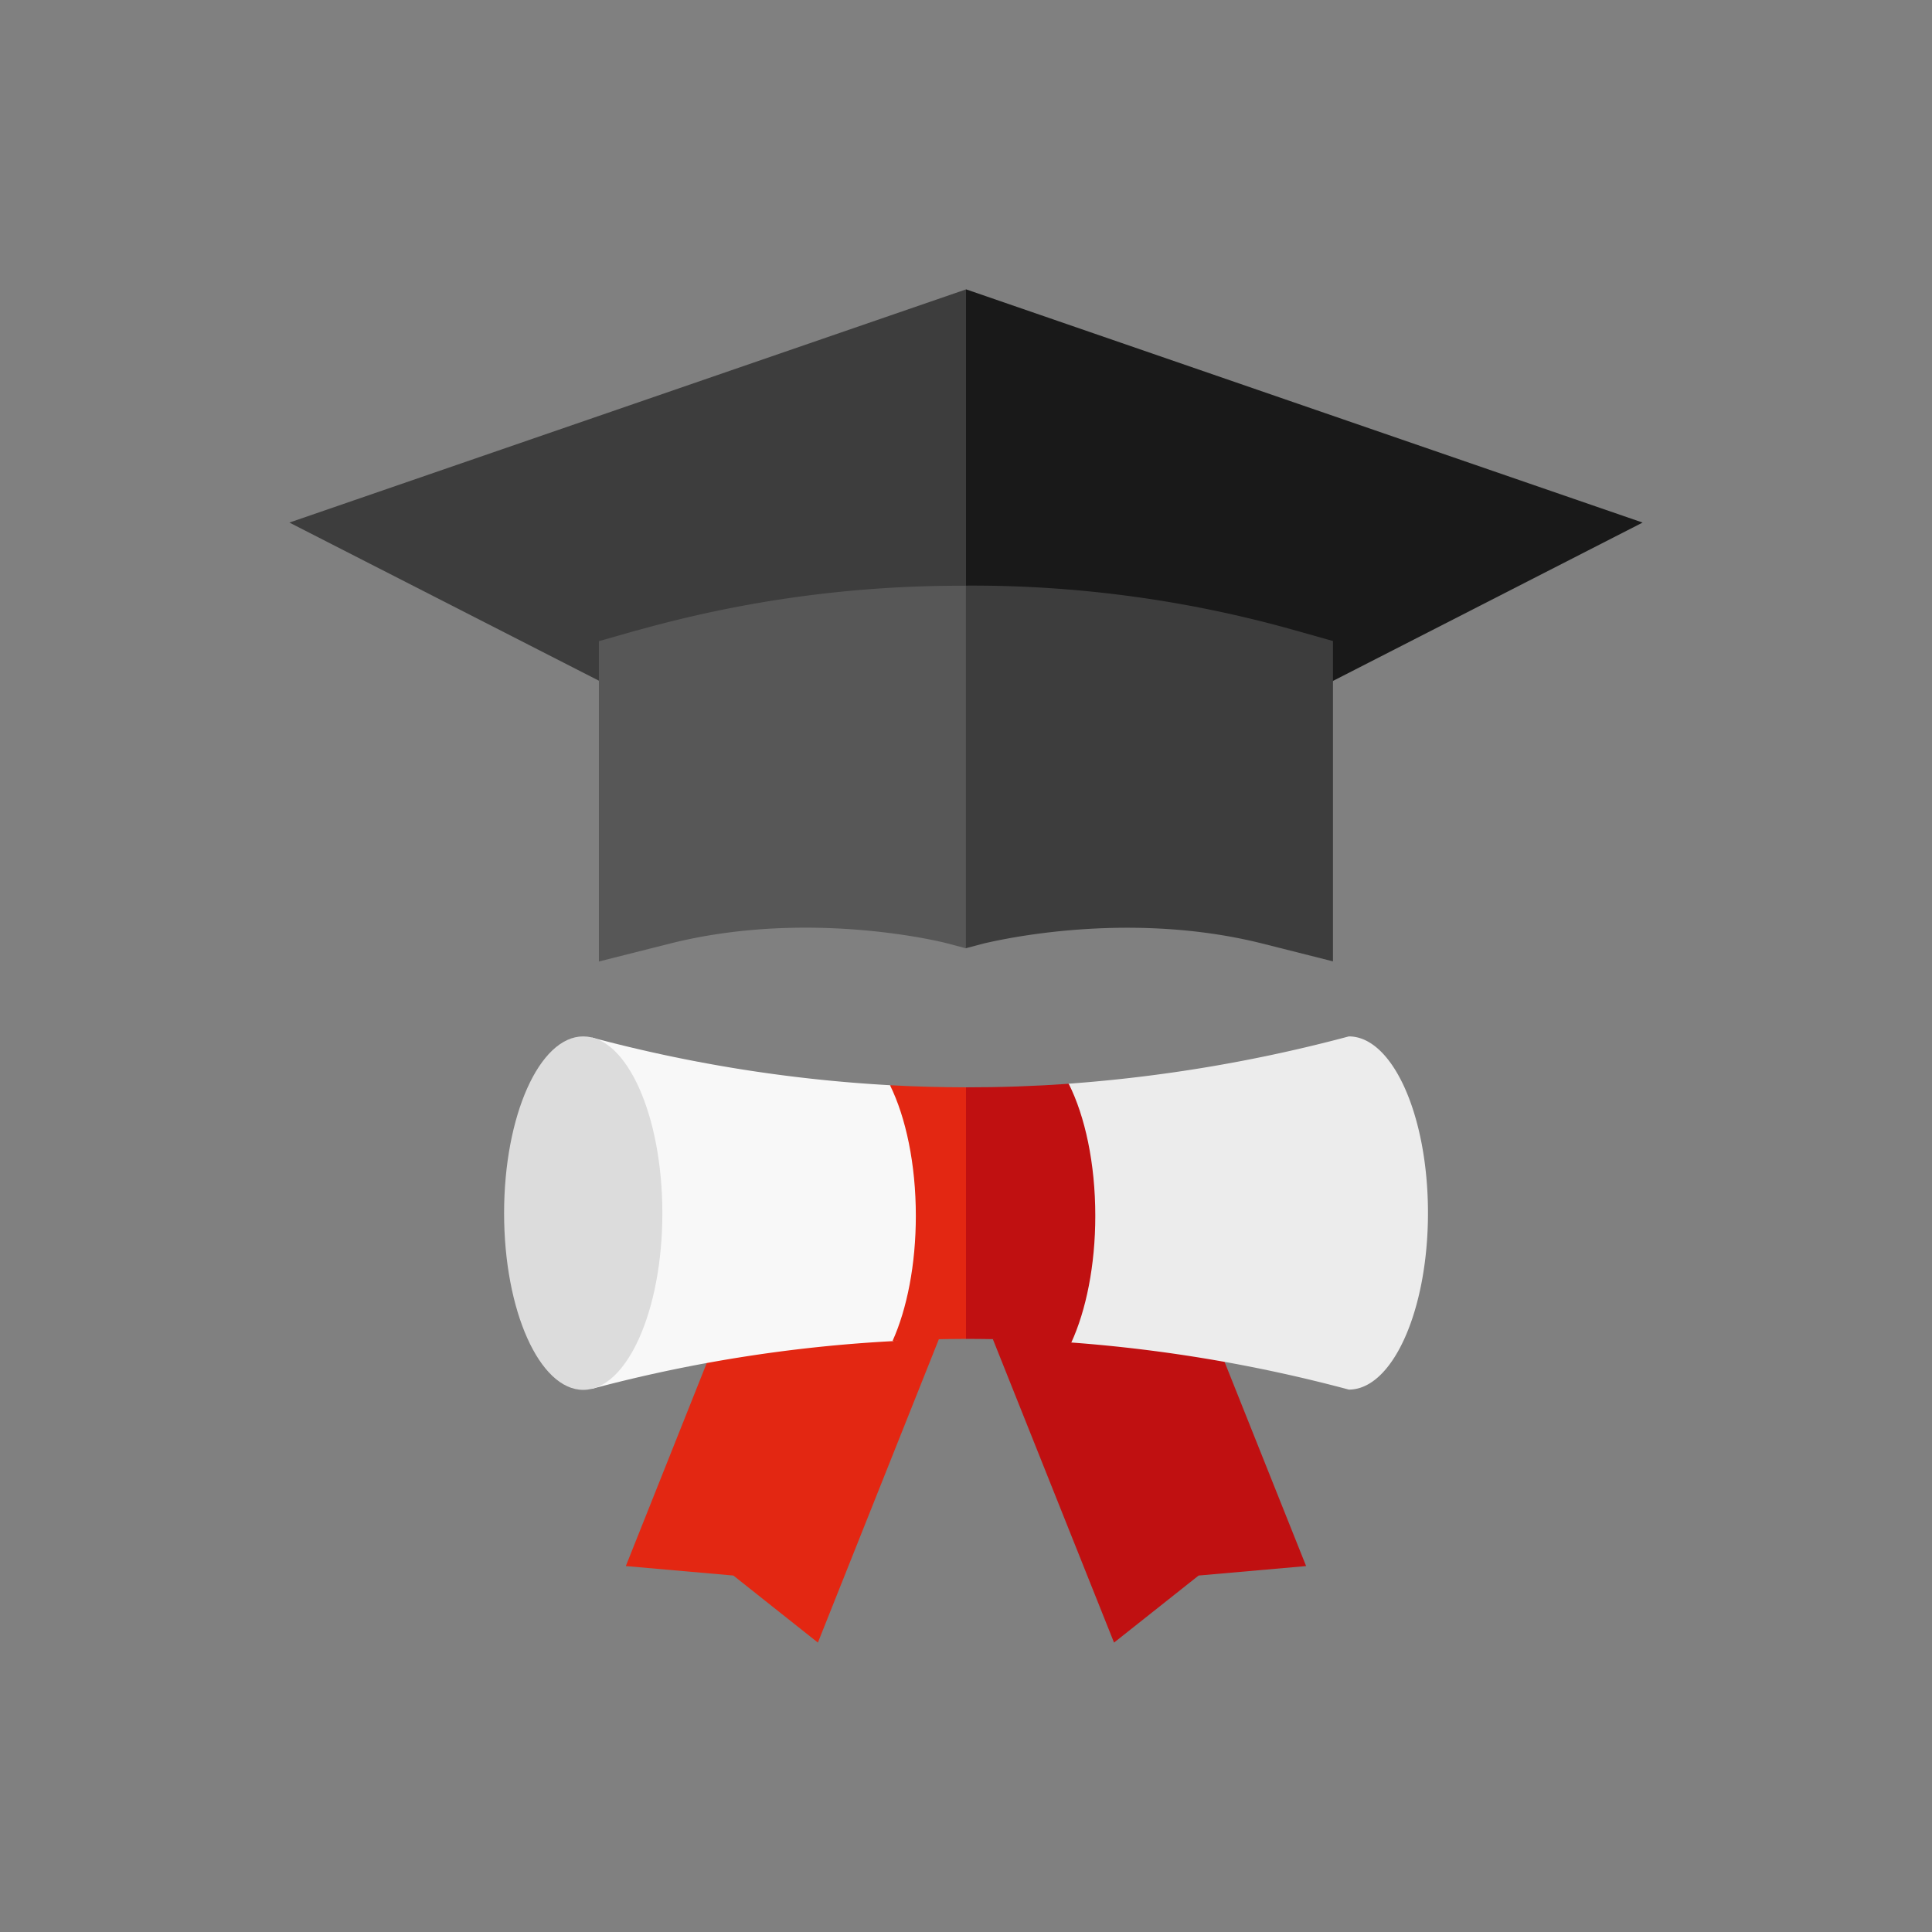
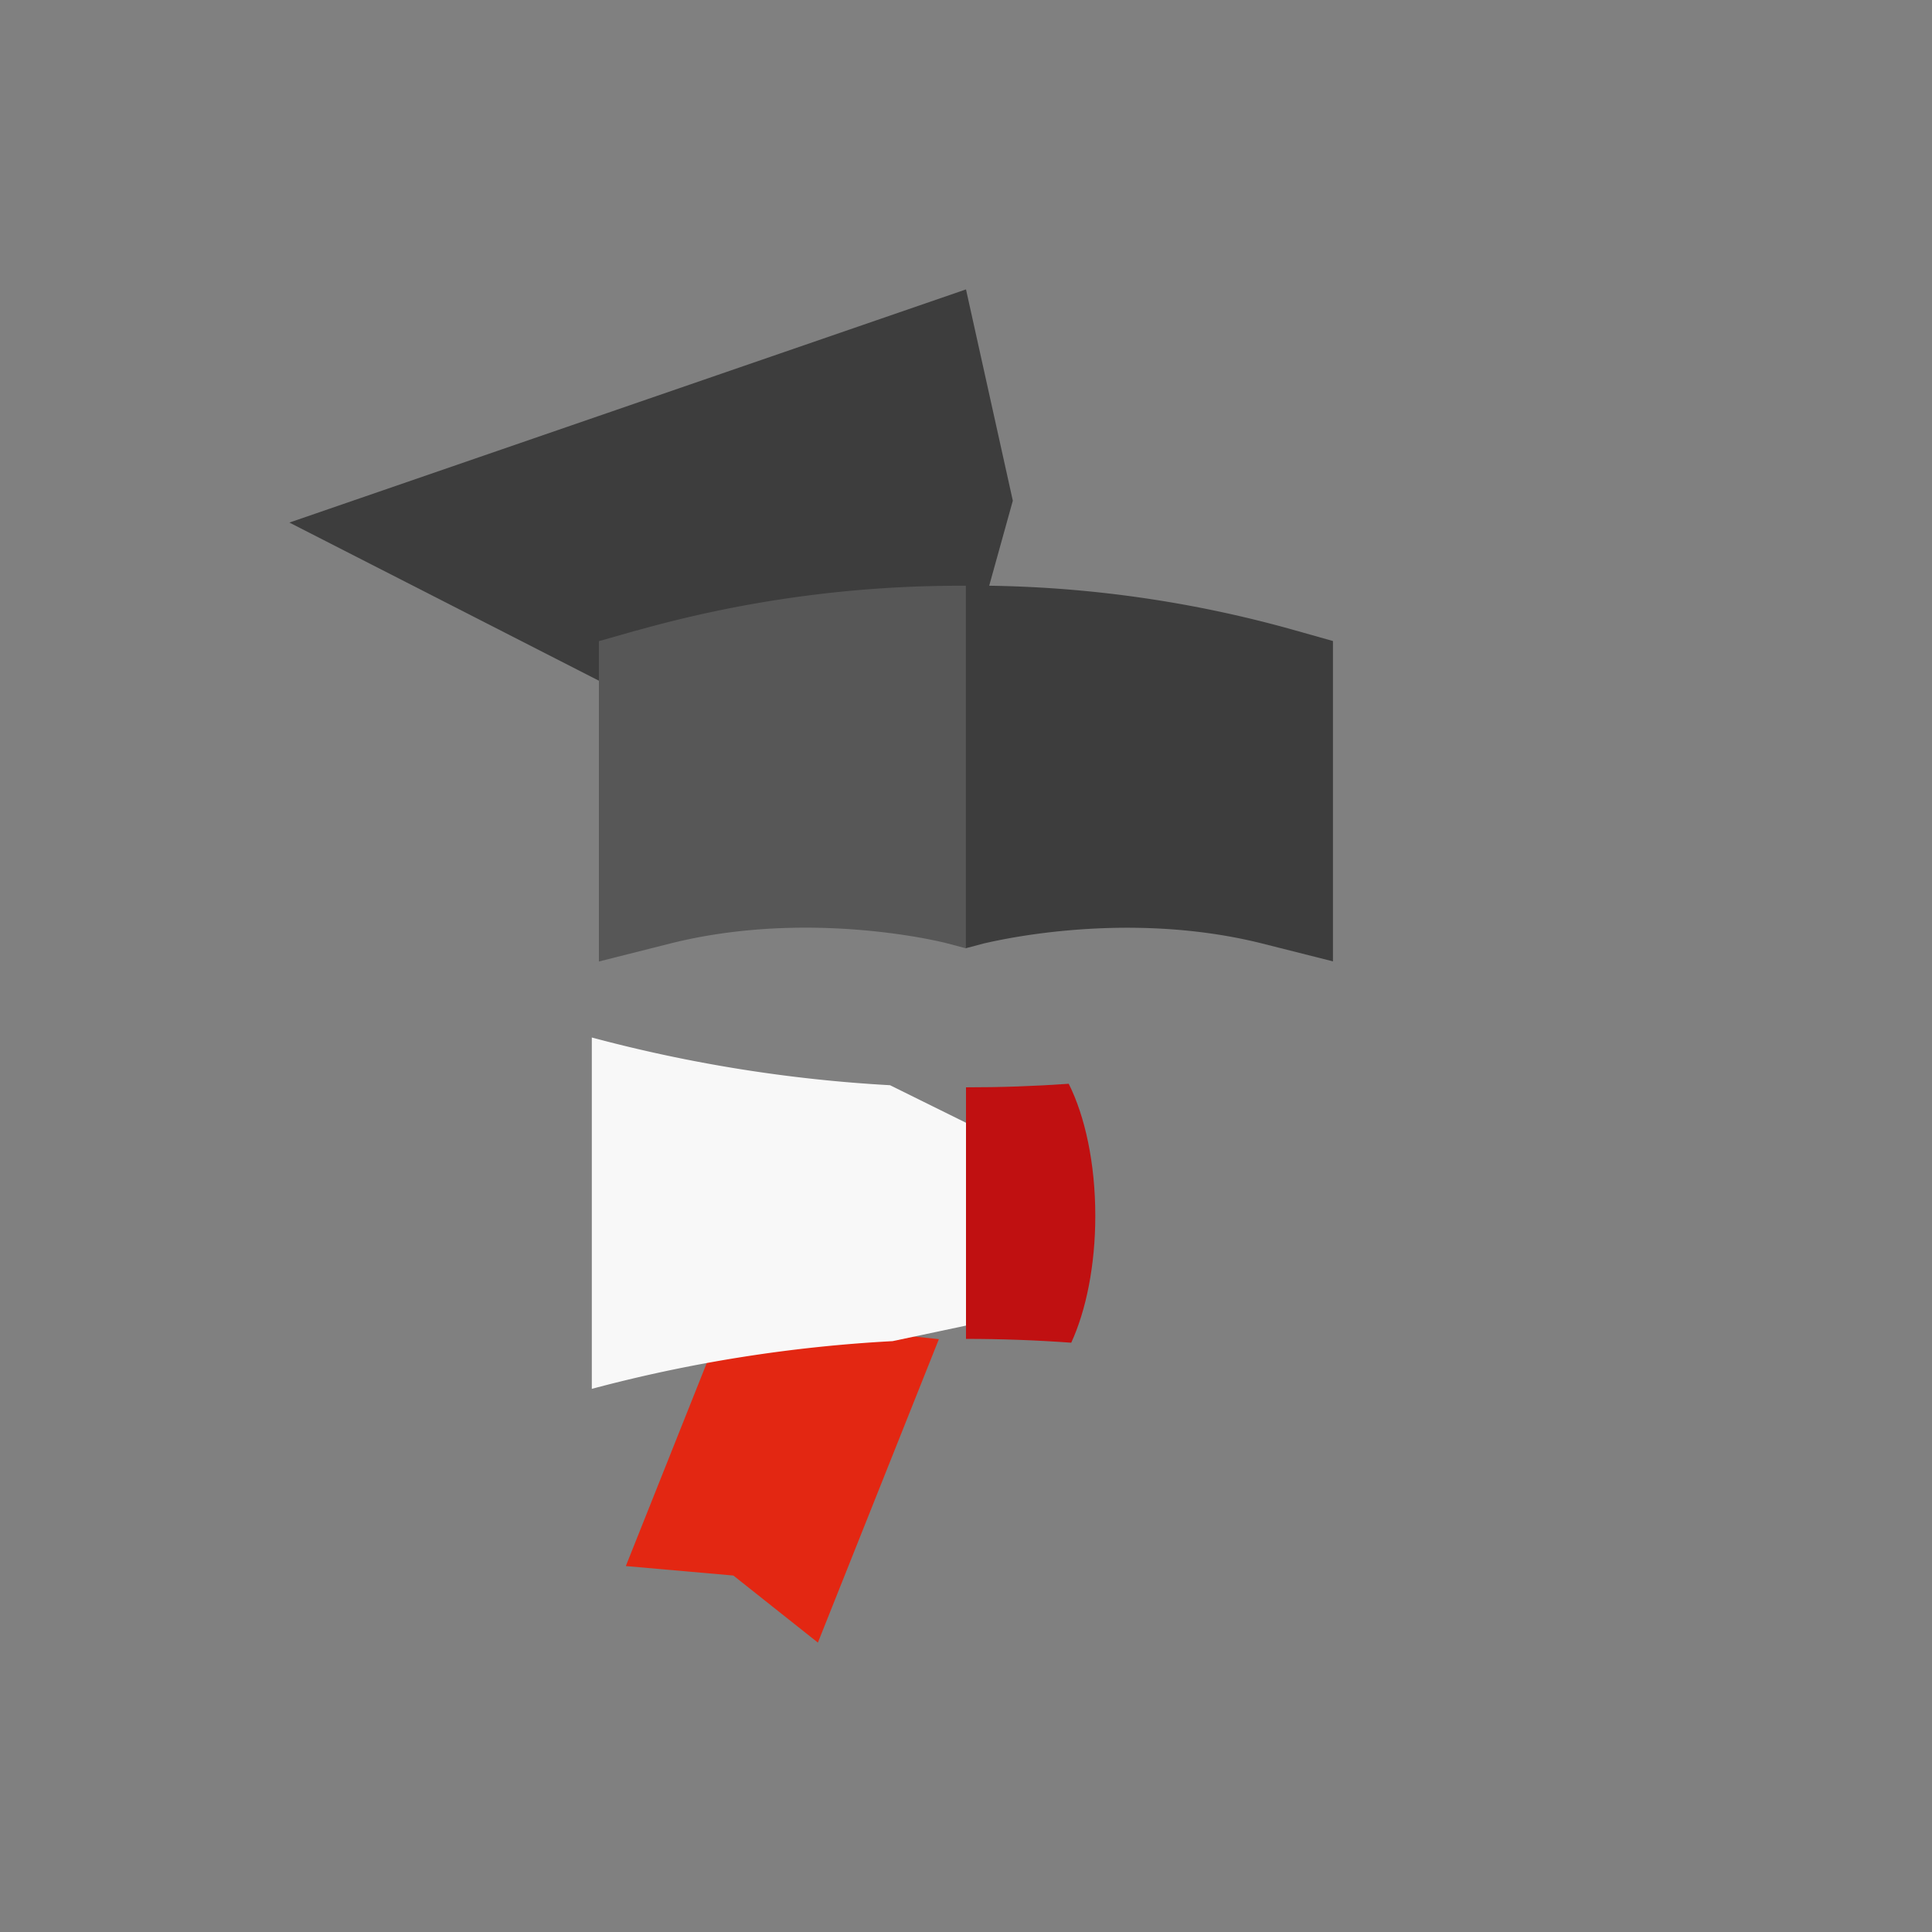
<svg xmlns="http://www.w3.org/2000/svg" id="Capa_1" data-name="Capa 1" viewBox="0 0 283.46 283.46">
  <rect x="0" y="0" width="283.46" height="283.46" fill="#808080" stroke="none" />
  <defs>
    <style>.cls-1{fill:#c01011;}.cls-2{fill:#e32712;}.cls-3{fill:#ececec;}.cls-4{fill:#f8f8f8;}.cls-5{fill:#dcdcdc;}.cls-6{fill:#3d3d3d;}.cls-7{fill:#191919;}.cls-8{fill:#575757;}</style>
  </defs>
-   <path class="cls-1" d="M177,193.14l-31.33,3.34L163.45,241l12.41-9.84,15.77-1.39Z" />
  <path class="cls-2" d="M106.42,193.14l31.33,3.34L120,241l-12.4-9.84-15.78-1.39Z" />
-   <path class="cls-3" d="M197.9,152.06A221.17,221.17,0,0,1,156.8,159l-11.16,7.65-3.91-1.93v29.72l2.21-.47,13.23,3a220.44,220.44,0,0,1,40.73,6.91c6.41,0,11.61-11.6,11.61-25.92S204.31,152.06,197.9,152.06Z" />
  <path class="cls-4" d="M130.58,159.22a214.9,214.9,0,0,1-43.75-7v51.55a215.76,215.76,0,0,1,44.13-7l10.77-2.28V164.73Z" />
-   <ellipse class="cls-5" cx="85.57" cy="177.99" rx="11.61" ry="25.93" />
-   <path class="cls-2" d="M130.58,159.22c2.33,4.74,3.79,11.57,3.79,19.17,0,7.16-1.3,13.65-3.41,18.34,3.59-.19,7.18-.28,10.77-.29l12-18.45-12-18.46C138,159.52,134.3,159.43,130.58,159.22Z" />
  <path class="cls-1" d="M157.17,197c2.17-4.72,3.53-11.31,3.53-18.61,0-7.72-1.51-14.63-3.9-19.38q-7.55.53-15.07.52v36.91q7.72,0,15.44.56Z" />
  <path class="cls-6" d="M42.46,76.67l53.86,27.52,45.41-6,6.87-24.73-6.87-31Z" />
-   <path class="cls-7" d="M141.73,42.45h0V98.21l45.42,6L241,76.67Z" />
  <path class="cls-8" d="M93.45,92.48l-5.58,1.59v47l10.42-2.63c20.73-5.21,40.6-.08,40.8,0l2.64.7,9.51-26.55-9.51-26.65a174.73,174.73,0,0,0-48.28,6.56Z" />
  <path class="cls-6" d="M190,92.48a174.43,174.43,0,0,0-48.29-6.56h0v53.2l2.64-.7c.2,0,20.07-5.18,40.8,0l10.42,2.63v-47Z" />
</svg>